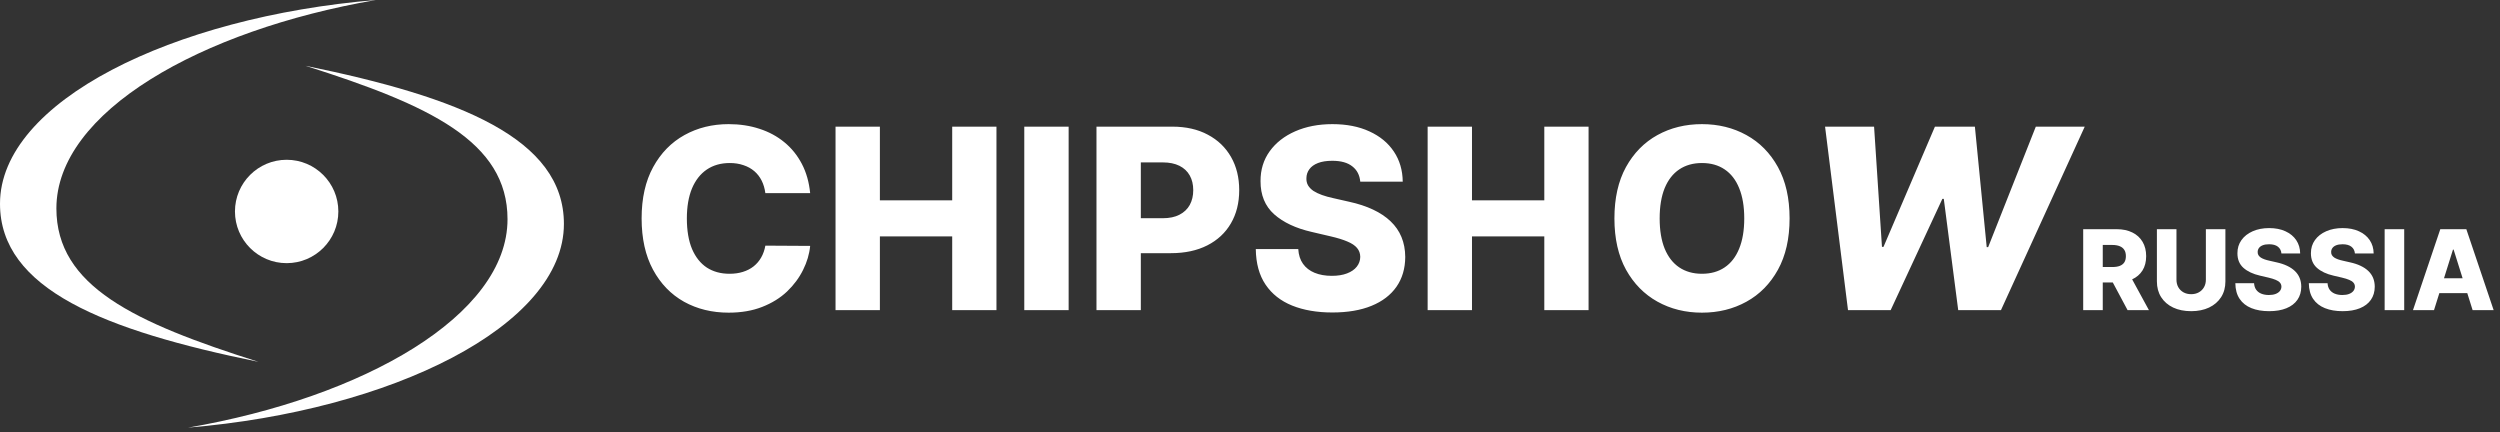
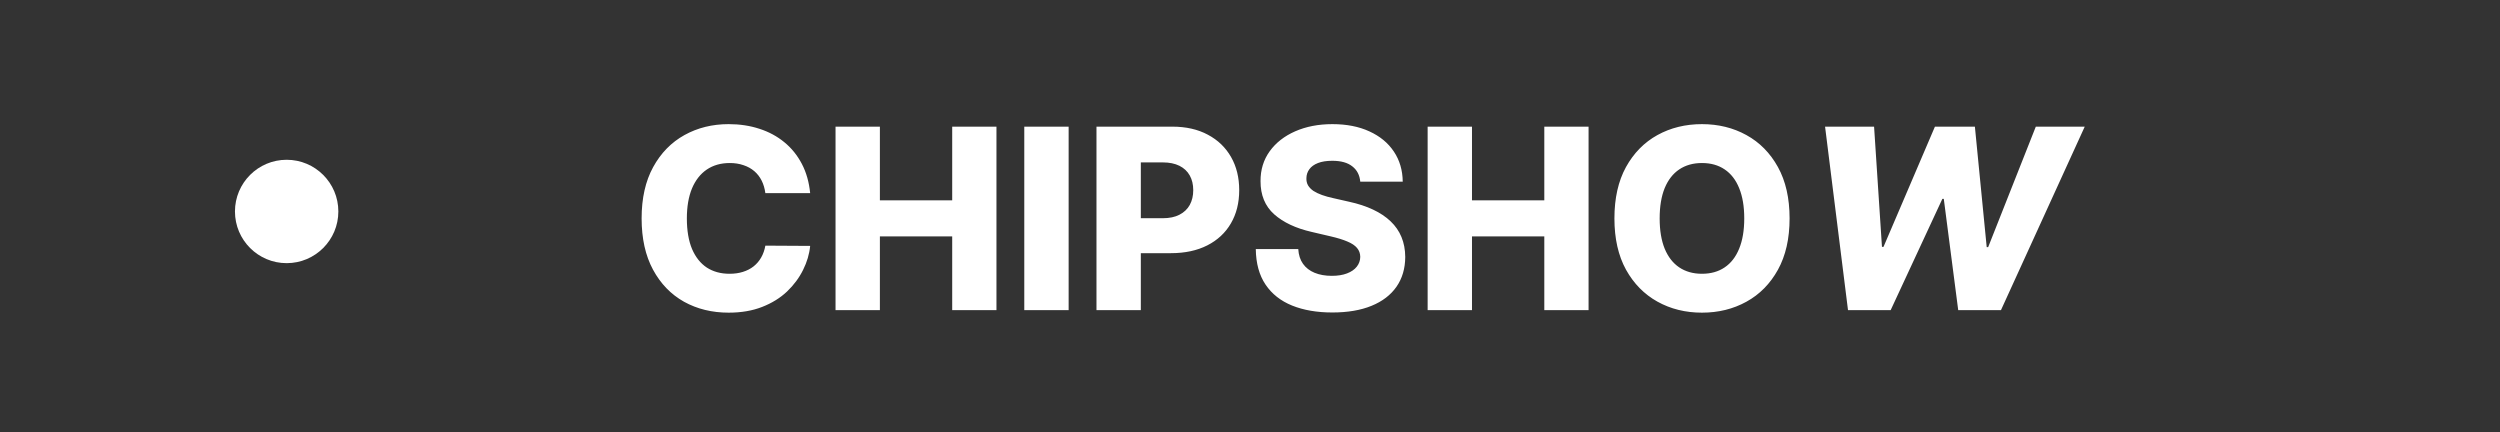
<svg xmlns="http://www.w3.org/2000/svg" width="266" height="46" viewBox="0 0 266 46" fill="none">
  <rect x="0" y="0" width="266" height="46" fill="#333333" stroke="none" />
-   <path d="M27.5 38.5C14.29 34.315 6 30.451 6 22.174C6 11.93 21.324 3.217 40 0C18.377 1.799 0 10.818 0 21.674C0 30.76 11.065 35.145 27.5 38.5Z" fill="white" />
-   <path d="M32.5 7C45.71 11.185 54 15.049 54 23.326C54 33.57 38.676 42.283 20 45.5C41.623 43.701 60 34.682 60 23.826C60 14.74 48.935 10.355 32.5 7Z" fill="white" />
  <circle cx="30.5" cy="22.5" r="5.5" fill="white" />
  <path d="M86.201 20.549H81.434C81.37 20.06 81.24 19.618 81.043 19.224C80.846 18.83 80.585 18.493 80.261 18.213C79.937 17.934 79.552 17.721 79.108 17.575C78.669 17.422 78.183 17.346 77.649 17.346C76.702 17.346 75.885 17.578 75.199 18.042C74.519 18.506 73.995 19.176 73.626 20.053C73.264 20.93 73.082 21.992 73.082 23.238C73.082 24.534 73.267 25.621 73.635 26.498C74.01 27.369 74.535 28.027 75.208 28.472C75.888 28.91 76.692 29.129 77.62 29.129C78.142 29.129 78.615 29.063 79.041 28.929C79.473 28.796 79.851 28.602 80.175 28.348C80.506 28.087 80.776 27.772 80.986 27.404C81.202 27.029 81.351 26.606 81.434 26.136L86.201 26.164C86.118 27.029 85.867 27.881 85.448 28.719C85.034 29.558 84.466 30.324 83.741 31.017C83.016 31.703 82.133 32.25 81.091 32.657C80.055 33.064 78.866 33.267 77.525 33.267C75.758 33.267 74.176 32.879 72.777 32.104C71.385 31.322 70.286 30.184 69.479 28.691C68.672 27.197 68.268 25.38 68.268 23.238C68.268 21.089 68.678 19.268 69.498 17.775C70.318 16.281 71.427 15.147 72.825 14.371C74.223 13.596 75.79 13.208 77.525 13.208C78.707 13.208 79.8 13.373 80.805 13.704C81.809 14.028 82.692 14.505 83.455 15.134C84.218 15.757 84.837 16.523 85.314 17.432C85.791 18.34 86.086 19.38 86.201 20.549ZM88.901 33V13.475H93.62V21.312H101.314V13.475H106.023V33H101.314V25.154H93.62V33H88.901ZM113.703 13.475V33H108.983V13.475H113.703ZM116.665 33V13.475H124.731C126.192 13.475 127.454 13.761 128.515 14.333C129.583 14.899 130.406 15.69 130.985 16.707C131.563 17.718 131.852 18.893 131.852 20.235C131.852 21.582 131.557 22.761 130.966 23.771C130.381 24.776 129.545 25.554 128.458 26.107C127.371 26.66 126.081 26.937 124.588 26.937H119.611V23.219H123.71C124.422 23.219 125.017 23.095 125.493 22.847C125.976 22.599 126.342 22.253 126.59 21.808C126.837 21.356 126.961 20.832 126.961 20.235C126.961 19.631 126.837 19.11 126.59 18.671C126.342 18.226 125.976 17.883 125.493 17.641C125.01 17.4 124.416 17.279 123.71 17.279H121.384V33H116.665ZM144.732 19.329C144.668 18.63 144.386 18.086 143.884 17.699C143.388 17.305 142.679 17.108 141.758 17.108C141.147 17.108 140.639 17.187 140.232 17.346C139.825 17.505 139.52 17.724 139.317 18.004C139.114 18.277 139.009 18.592 139.002 18.948C138.99 19.24 139.047 19.497 139.174 19.72C139.307 19.942 139.498 20.139 139.746 20.311C140 20.476 140.305 20.622 140.661 20.749C141.017 20.877 141.418 20.988 141.862 21.083L143.54 21.464C144.506 21.674 145.358 21.954 146.095 22.303C146.839 22.653 147.462 23.069 147.964 23.552C148.472 24.035 148.857 24.591 149.117 25.221C149.378 25.85 149.512 26.555 149.518 27.337C149.512 28.57 149.2 29.628 148.584 30.512C147.967 31.395 147.08 32.072 145.924 32.542C144.773 33.013 143.385 33.248 141.758 33.248C140.124 33.248 138.7 33.003 137.486 32.514C136.273 32.024 135.329 31.281 134.655 30.283C133.981 29.285 133.635 28.023 133.616 26.498H138.135C138.173 27.127 138.341 27.652 138.64 28.071C138.939 28.491 139.349 28.808 139.87 29.024C140.397 29.241 141.008 29.349 141.7 29.349C142.336 29.349 142.876 29.263 143.321 29.091C143.772 28.92 144.119 28.681 144.36 28.376C144.602 28.071 144.726 27.722 144.732 27.328C144.726 26.959 144.611 26.644 144.389 26.384C144.166 26.117 143.823 25.888 143.359 25.697C142.902 25.5 142.317 25.319 141.605 25.154L139.565 24.677C137.874 24.29 136.543 23.663 135.57 22.799C134.598 21.928 134.115 20.753 134.121 19.272C134.115 18.064 134.439 17.006 135.094 16.097C135.748 15.188 136.654 14.479 137.811 13.971C138.967 13.463 140.286 13.208 141.767 13.208C143.28 13.208 144.592 13.466 145.704 13.98C146.823 14.489 147.691 15.204 148.307 16.126C148.924 17.047 149.238 18.115 149.251 19.329H144.732ZM151.901 33V13.475H156.62V21.312H164.314V13.475H169.024V33H164.314V25.154H156.62V33H151.901ZM190.412 23.238C190.412 25.386 189.999 27.207 189.173 28.7C188.347 30.194 187.228 31.328 185.817 32.104C184.412 32.879 182.836 33.267 181.088 33.267C179.334 33.267 177.755 32.876 176.35 32.094C174.946 31.313 173.83 30.178 173.004 28.691C172.184 27.197 171.774 25.38 171.774 23.238C171.774 21.089 172.184 19.268 173.004 17.775C173.83 16.281 174.946 15.147 176.35 14.371C177.755 13.596 179.334 13.208 181.088 13.208C182.836 13.208 184.412 13.596 185.817 14.371C187.228 15.147 188.347 16.281 189.173 17.775C189.999 19.268 190.412 21.089 190.412 23.238ZM185.588 23.238C185.588 21.966 185.407 20.892 185.045 20.015C184.689 19.138 184.174 18.474 183.5 18.023C182.833 17.572 182.029 17.346 181.088 17.346C180.154 17.346 179.35 17.572 178.676 18.023C178.003 18.474 177.485 19.138 177.122 20.015C176.766 20.892 176.588 21.966 176.588 23.238C176.588 24.509 176.766 25.583 177.122 26.46C177.485 27.337 178.003 28.001 178.676 28.453C179.35 28.904 180.154 29.129 181.088 29.129C182.029 29.129 182.833 28.904 183.5 28.453C184.174 28.001 184.689 27.337 185.045 26.46C185.407 25.583 185.588 24.509 185.588 23.238ZM196.628 33L194.187 13.475H199.402L200.241 26.269H200.403L205.876 13.475H210.128L211.386 26.298H211.539L216.61 13.475H221.816L212.902 33H208.354L206.819 21.159H206.667L201.166 33H196.628Z" fill="white" />
-   <path d="M221.652 33V24.386H225.21C225.855 24.386 226.412 24.503 226.88 24.735C227.351 24.965 227.714 25.296 227.969 25.728C228.224 26.157 228.352 26.666 228.352 27.255C228.352 27.852 228.222 28.359 227.961 28.777C227.7 29.192 227.33 29.509 226.851 29.728C226.371 29.944 225.803 30.052 225.147 30.052H222.897V28.411H224.76C225.074 28.411 225.336 28.371 225.547 28.289C225.76 28.205 225.921 28.079 226.03 27.911C226.14 27.74 226.194 27.521 226.194 27.255C226.194 26.988 226.14 26.768 226.03 26.594C225.921 26.418 225.76 26.286 225.547 26.199C225.334 26.109 225.071 26.064 224.76 26.064H223.734V33H221.652ZM226.501 29.063L228.646 33H226.375L224.272 29.063H226.501ZM234.705 24.386H236.783V29.942C236.783 30.584 236.63 31.144 236.325 31.62C236.019 32.094 235.593 32.462 235.046 32.722C234.499 32.98 233.864 33.109 233.141 33.109C232.409 33.109 231.769 32.98 231.223 32.722C230.676 32.462 230.251 32.094 229.948 31.62C229.645 31.144 229.494 30.584 229.494 29.942V24.386H231.576V29.761C231.576 30.059 231.64 30.324 231.769 30.556C231.901 30.789 232.085 30.971 232.32 31.103C232.556 31.235 232.829 31.301 233.141 31.301C233.452 31.301 233.724 31.235 233.957 31.103C234.192 30.971 234.376 30.789 234.508 30.556C234.639 30.324 234.705 30.059 234.705 29.761V24.386ZM242.744 26.969C242.716 26.66 242.591 26.42 242.37 26.249C242.151 26.076 241.838 25.989 241.432 25.989C241.162 25.989 240.938 26.024 240.759 26.094C240.579 26.164 240.445 26.261 240.355 26.384C240.265 26.505 240.219 26.643 240.216 26.8C240.211 26.929 240.236 27.043 240.292 27.141C240.351 27.239 240.435 27.326 240.544 27.402C240.656 27.475 240.791 27.539 240.948 27.595C241.105 27.651 241.282 27.701 241.478 27.742L242.218 27.911C242.644 28.003 243.02 28.127 243.345 28.281C243.673 28.435 243.948 28.619 244.17 28.832C244.394 29.045 244.564 29.29 244.679 29.568C244.794 29.846 244.853 30.157 244.855 30.502C244.853 31.046 244.715 31.512 244.443 31.902C244.171 32.292 243.78 32.591 243.27 32.798C242.762 33.006 242.149 33.109 241.432 33.109C240.711 33.109 240.083 33.001 239.547 32.785C239.012 32.57 238.595 32.242 238.298 31.801C238.001 31.361 237.848 30.805 237.84 30.131H239.833C239.85 30.409 239.924 30.64 240.056 30.826C240.188 31.011 240.369 31.151 240.599 31.246C240.832 31.341 241.101 31.389 241.406 31.389C241.687 31.389 241.925 31.351 242.121 31.276C242.321 31.2 242.473 31.095 242.58 30.96C242.686 30.826 242.741 30.671 242.744 30.497C242.741 30.335 242.691 30.196 242.592 30.081C242.494 29.963 242.343 29.862 242.138 29.778C241.936 29.691 241.678 29.611 241.364 29.538L240.464 29.328C239.718 29.157 239.131 28.881 238.702 28.5C238.273 28.115 238.06 27.597 238.063 26.943C238.06 26.411 238.203 25.944 238.492 25.543C238.78 25.142 239.18 24.829 239.69 24.605C240.201 24.381 240.783 24.268 241.436 24.268C242.103 24.268 242.682 24.382 243.173 24.609C243.666 24.833 244.049 25.149 244.321 25.555C244.593 25.962 244.732 26.433 244.738 26.969H242.744ZM250.563 26.969C250.535 26.66 250.41 26.42 250.189 26.249C249.97 26.076 249.657 25.989 249.251 25.989C248.981 25.989 248.757 26.024 248.578 26.094C248.398 26.164 248.264 26.261 248.174 26.384C248.084 26.505 248.038 26.643 248.035 26.8C248.029 26.929 248.055 27.043 248.111 27.141C248.17 27.239 248.254 27.326 248.363 27.402C248.475 27.475 248.61 27.539 248.767 27.595C248.924 27.651 249.101 27.701 249.297 27.742L250.037 27.911C250.463 28.003 250.839 28.127 251.164 28.281C251.492 28.435 251.767 28.619 251.989 28.832C252.213 29.045 252.383 29.29 252.498 29.568C252.613 29.846 252.671 30.157 252.674 30.502C252.671 31.046 252.534 31.512 252.262 31.902C251.99 32.292 251.599 32.591 251.089 32.798C250.581 33.006 249.968 33.109 249.251 33.109C248.53 33.109 247.902 33.001 247.366 32.785C246.831 32.57 246.414 32.242 246.117 31.801C245.82 31.361 245.667 30.805 245.659 30.131H247.652C247.669 30.409 247.743 30.64 247.875 30.826C248.007 31.011 248.188 31.151 248.418 31.246C248.651 31.341 248.92 31.389 249.225 31.389C249.506 31.389 249.744 31.351 249.94 31.276C250.139 31.2 250.292 31.095 250.399 30.96C250.505 30.826 250.56 30.671 250.563 30.497C250.56 30.335 250.51 30.196 250.411 30.081C250.313 29.963 250.162 29.862 249.957 29.778C249.755 29.691 249.497 29.611 249.183 29.538L248.283 29.328C247.537 29.157 246.95 28.881 246.521 28.5C246.092 28.115 245.879 27.597 245.882 26.943C245.879 26.411 246.022 25.944 246.311 25.543C246.599 25.142 246.999 24.829 247.509 24.605C248.02 24.381 248.601 24.268 249.255 24.268C249.922 24.268 250.501 24.382 250.992 24.609C251.485 24.833 251.868 25.149 252.14 25.555C252.412 25.962 252.551 26.433 252.556 26.969H250.563ZM255.808 24.386V33H253.726V24.386H255.808ZM258.978 33H256.74L259.647 24.386H262.418L265.325 33H263.087L261.064 26.556H260.997L258.978 33ZM258.679 29.61H263.356V31.191H258.679V29.61Z" fill="white" />
</svg>